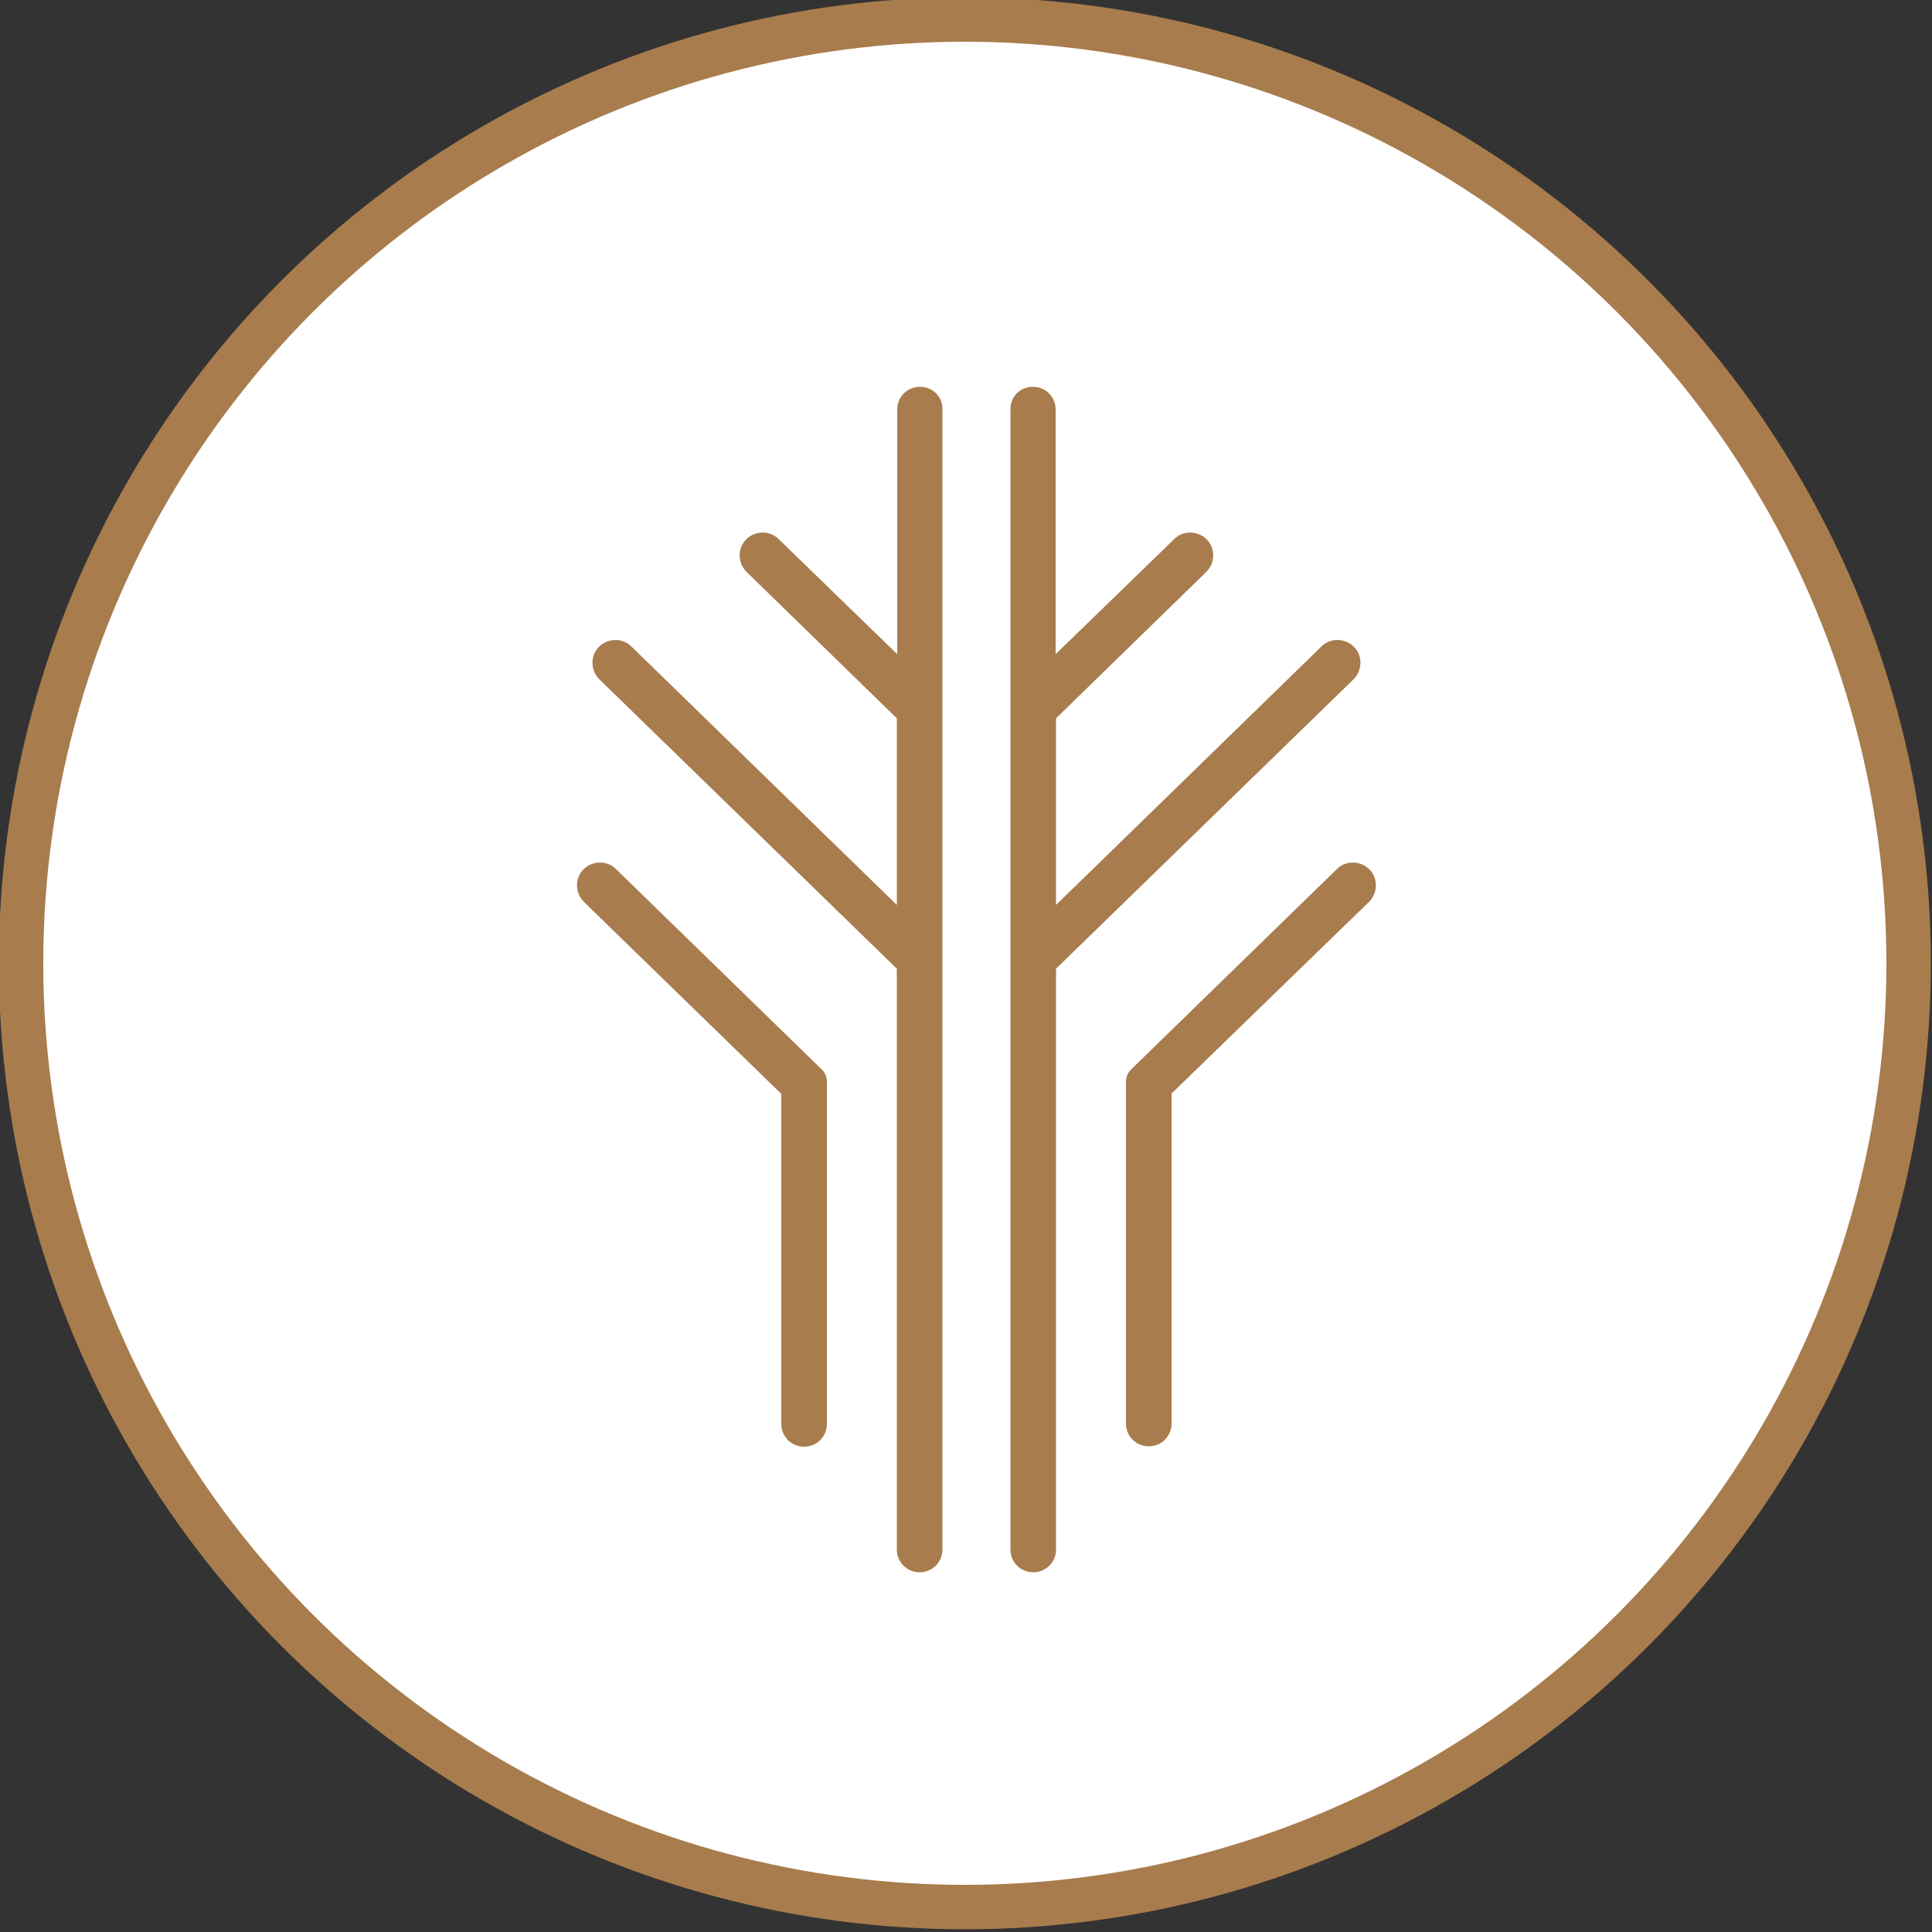
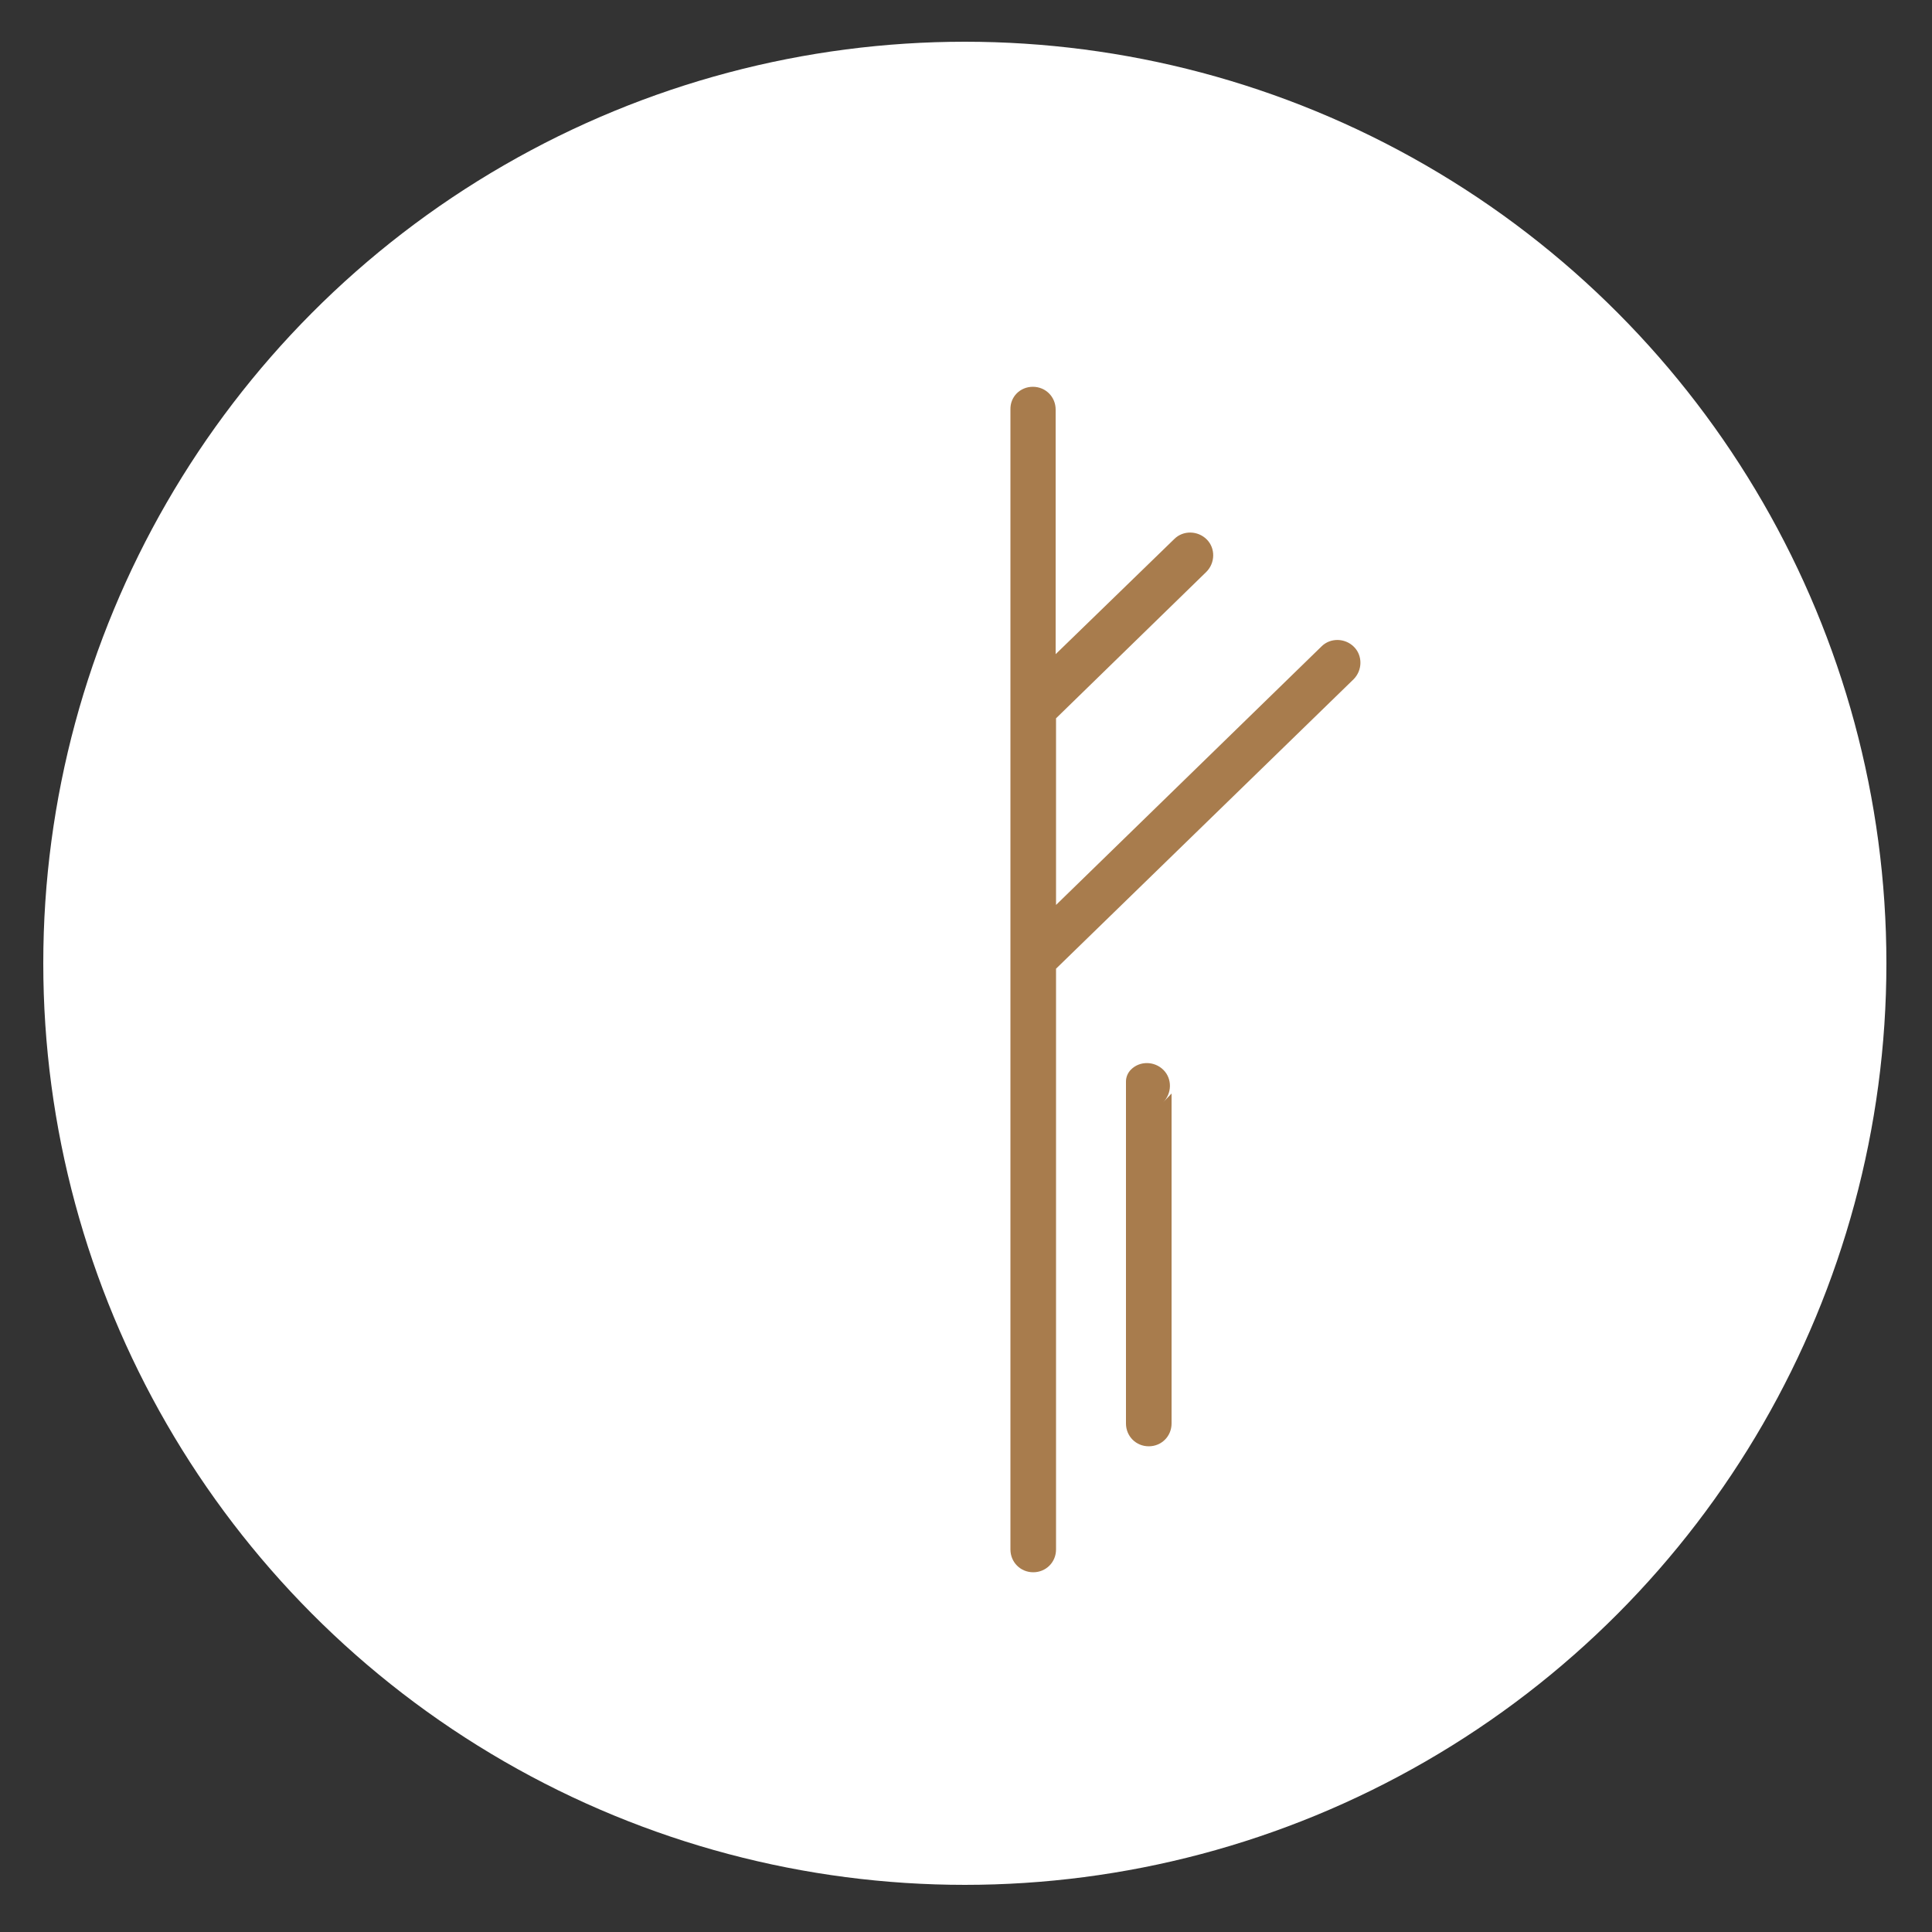
<svg xmlns="http://www.w3.org/2000/svg" version="1.1" id="Layer_1" x="0px" y="0px" viewBox="0 0 500 500" style="enable-background:new 0 0 500 500;" xml:space="preserve">
  <rect x="0" y="0" width="500" height="500" fill="#333333" stroke="none" />
  <style type="text/css"> .st0{fill:#A87C4D;} .st1{fill:#FFFFFF;} </style>
-   <circle class="st0" cx="249.7" cy="249.3" r="250" />
  <circle class="st1" cx="249.7" cy="249.3" r="238.5" />
  <g>
    <g>
      <g>
-         <path class="st0" d="M238.1,100.1c-3.3,0-5.9,2.6-5.9,5.9v63.3l-30.7-29.8c-2.3-2.3-6.1-2.2-8.4,0.1c-2.3,2.3-2.2,6.1,0.1,8.4 l38.9,37.9v48.3l-68.7-66.9c-2.3-2.3-6.1-2.2-8.4,0.1c-2.3,2.3-2.2,6.1,0.1,8.4l77,74.9v150.3c0,3.3,2.6,5.9,5.9,5.9 c3.3,0,5.9-2.6,5.9-5.9V106C244,102.7,241.4,100.1,238.1,100.1z" />
-         <path class="st0" d="M214,279.9c0-1.2-0.5-2.3-1.3-3.1l-53.3-51.9c-2.3-2.3-6.1-2.2-8.4,0.1c-2.3,2.3-2.2,6.1,0.1,8.4l51.1,49.7 v85.4c0,3.3,2.6,5.9,5.9,5.9c3.3,0,5.9-2.6,5.9-5.9V279.9z" />
-       </g>
+         </g>
      <g>
        <path class="st0" d="M267.3,100.1c3.3,0,5.9,2.6,5.9,5.9v63.3l30.7-29.8c2.3-2.3,6.1-2.2,8.4,0.1c2.3,2.3,2.2,6.1-0.1,8.4 l-38.9,37.9v48.3l68.7-66.9c2.3-2.3,6.1-2.2,8.4,0.1c2.3,2.3,2.2,6.1-0.1,8.4l-77,74.9v150.3c0,3.3-2.6,5.9-5.9,5.9 c-3.3,0-5.9-2.6-5.9-5.9V106C261.4,102.7,264,100.1,267.3,100.1z" />
-         <path class="st0" d="M291.4,279.9c0-1.2,0.5-2.3,1.3-3.1l53.3-51.9c2.3-2.3,6.1-2.2,8.4,0.1c2.3,2.3,2.2,6.1-0.1,8.4L303.2,283 v85.4c0,3.3-2.6,5.9-5.9,5.9c-3.3,0-5.9-2.6-5.9-5.9V279.9z" />
+         <path class="st0" d="M291.4,279.9c0-1.2,0.5-2.3,1.3-3.1c2.3-2.3,6.1-2.2,8.4,0.1c2.3,2.3,2.2,6.1-0.1,8.4L303.2,283 v85.4c0,3.3-2.6,5.9-5.9,5.9c-3.3,0-5.9-2.6-5.9-5.9V279.9z" />
      </g>
    </g>
  </g>
</svg>